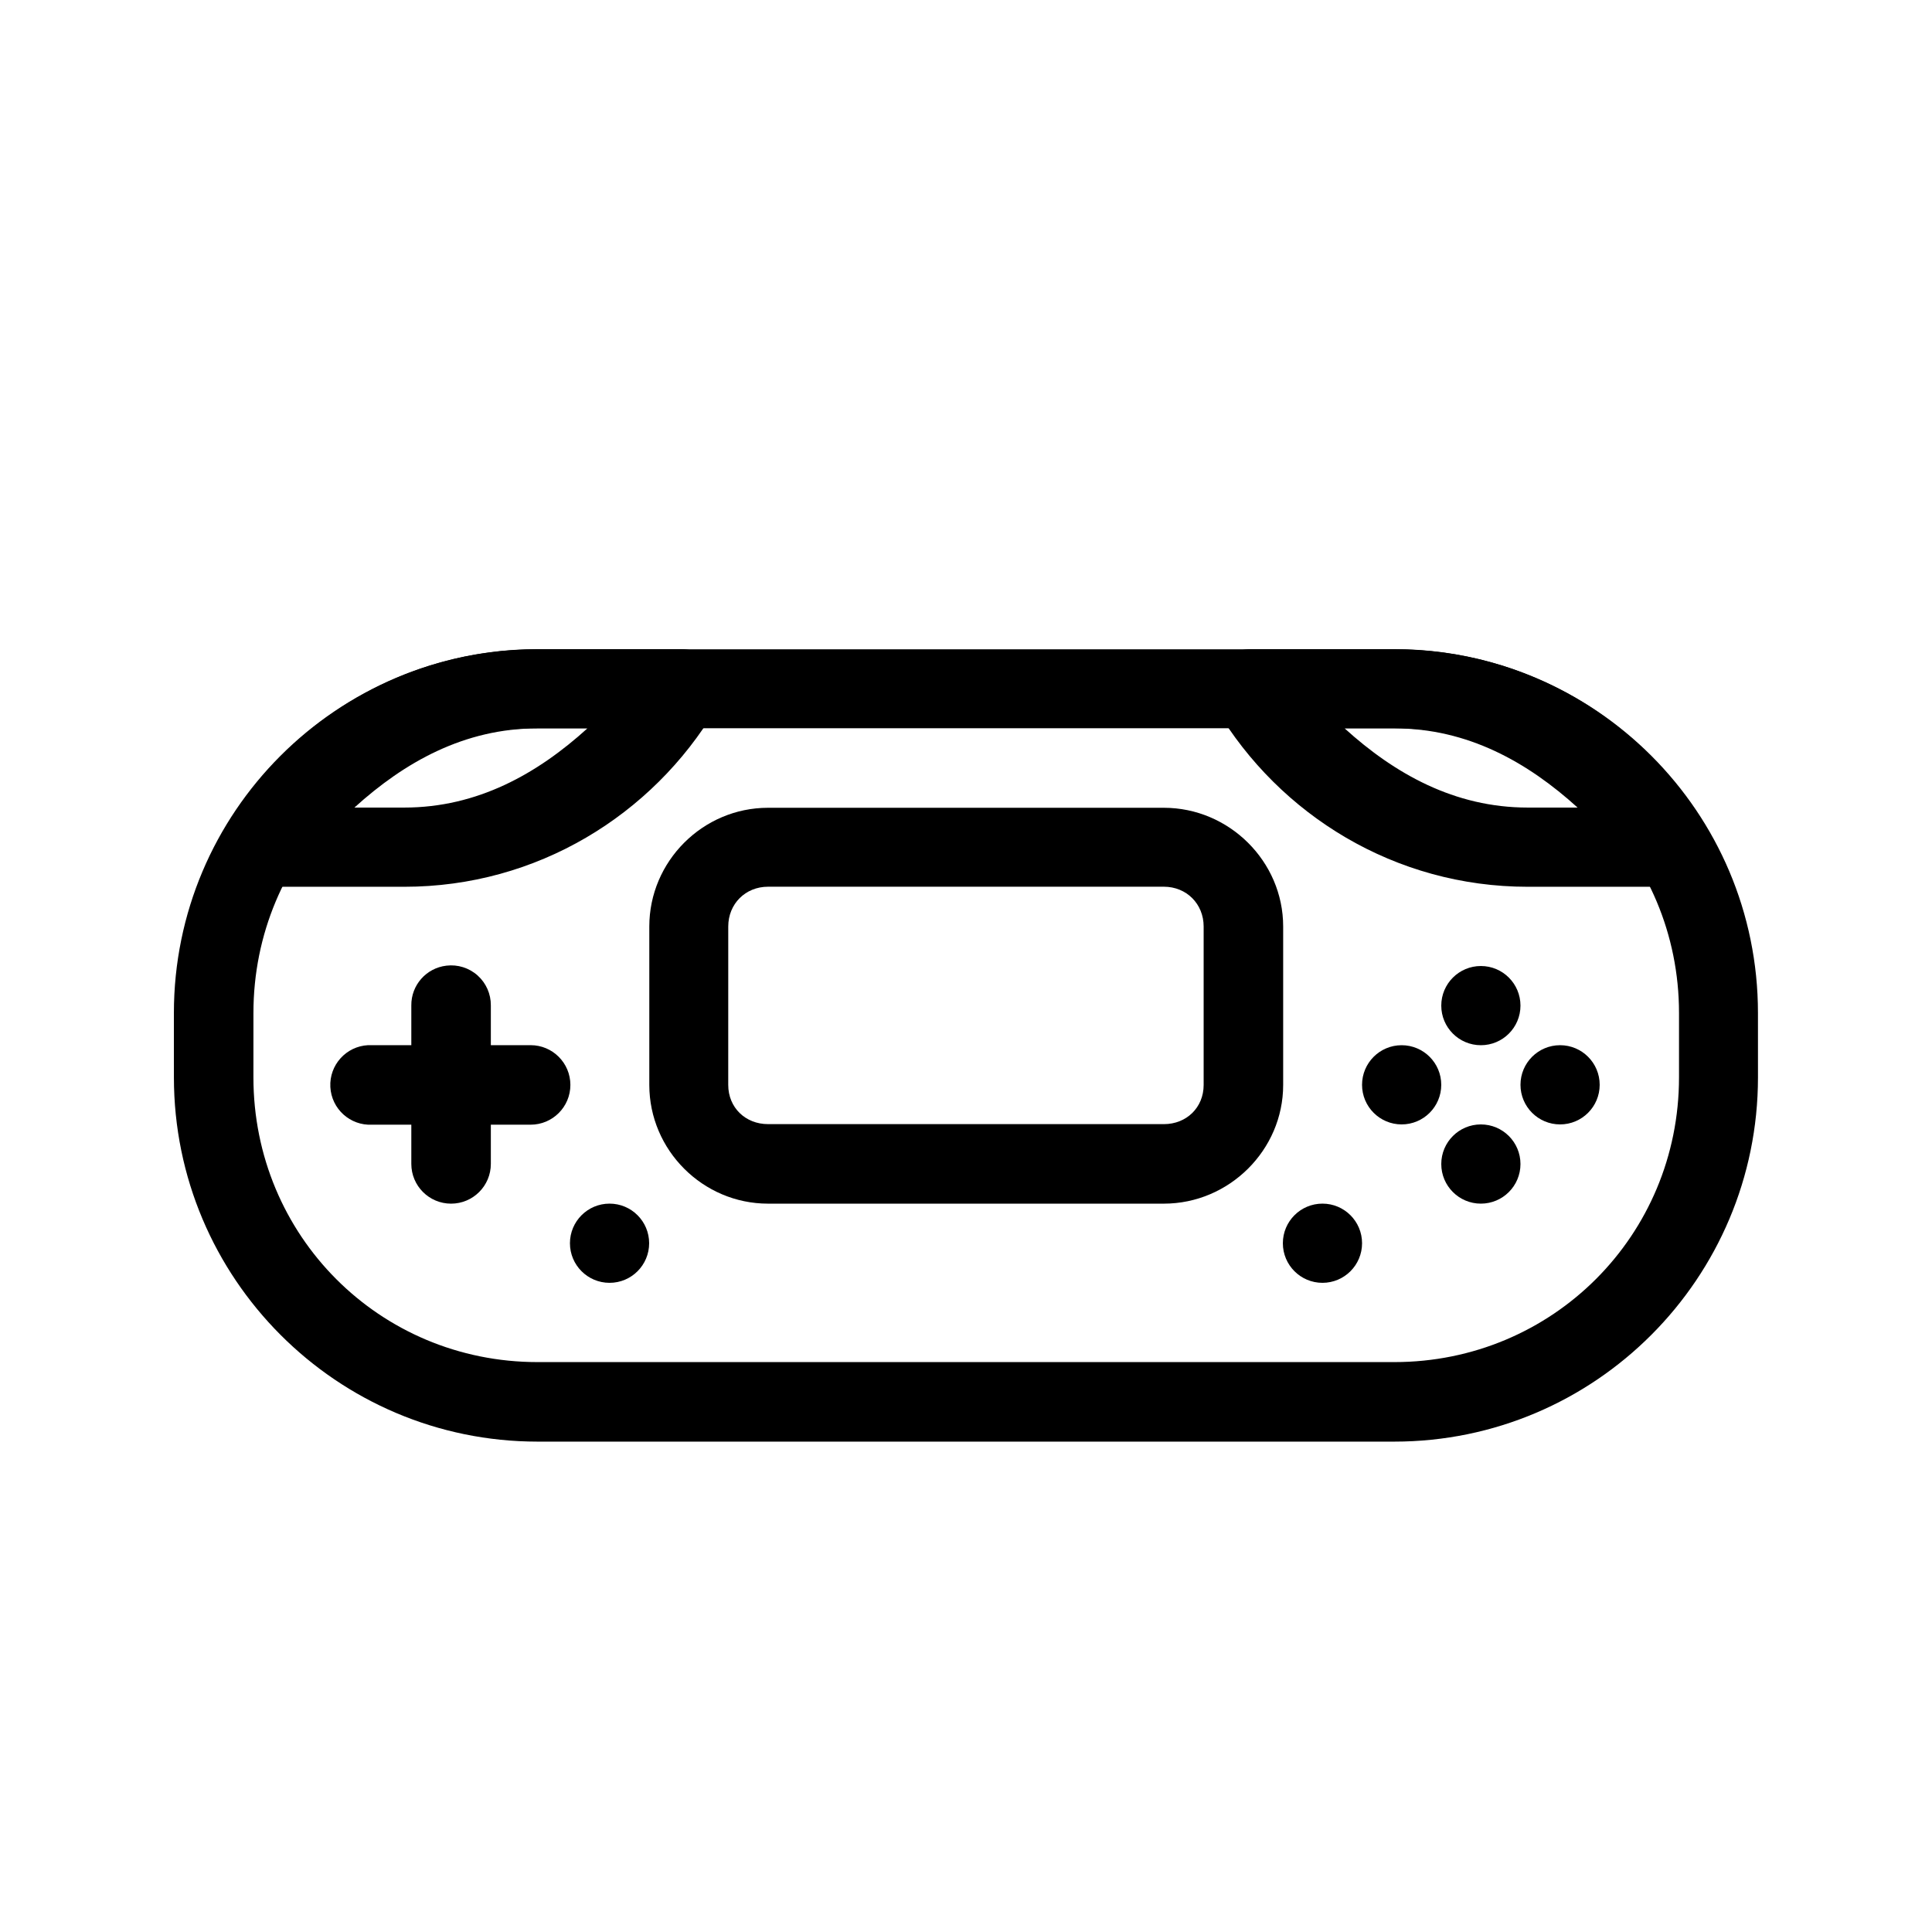
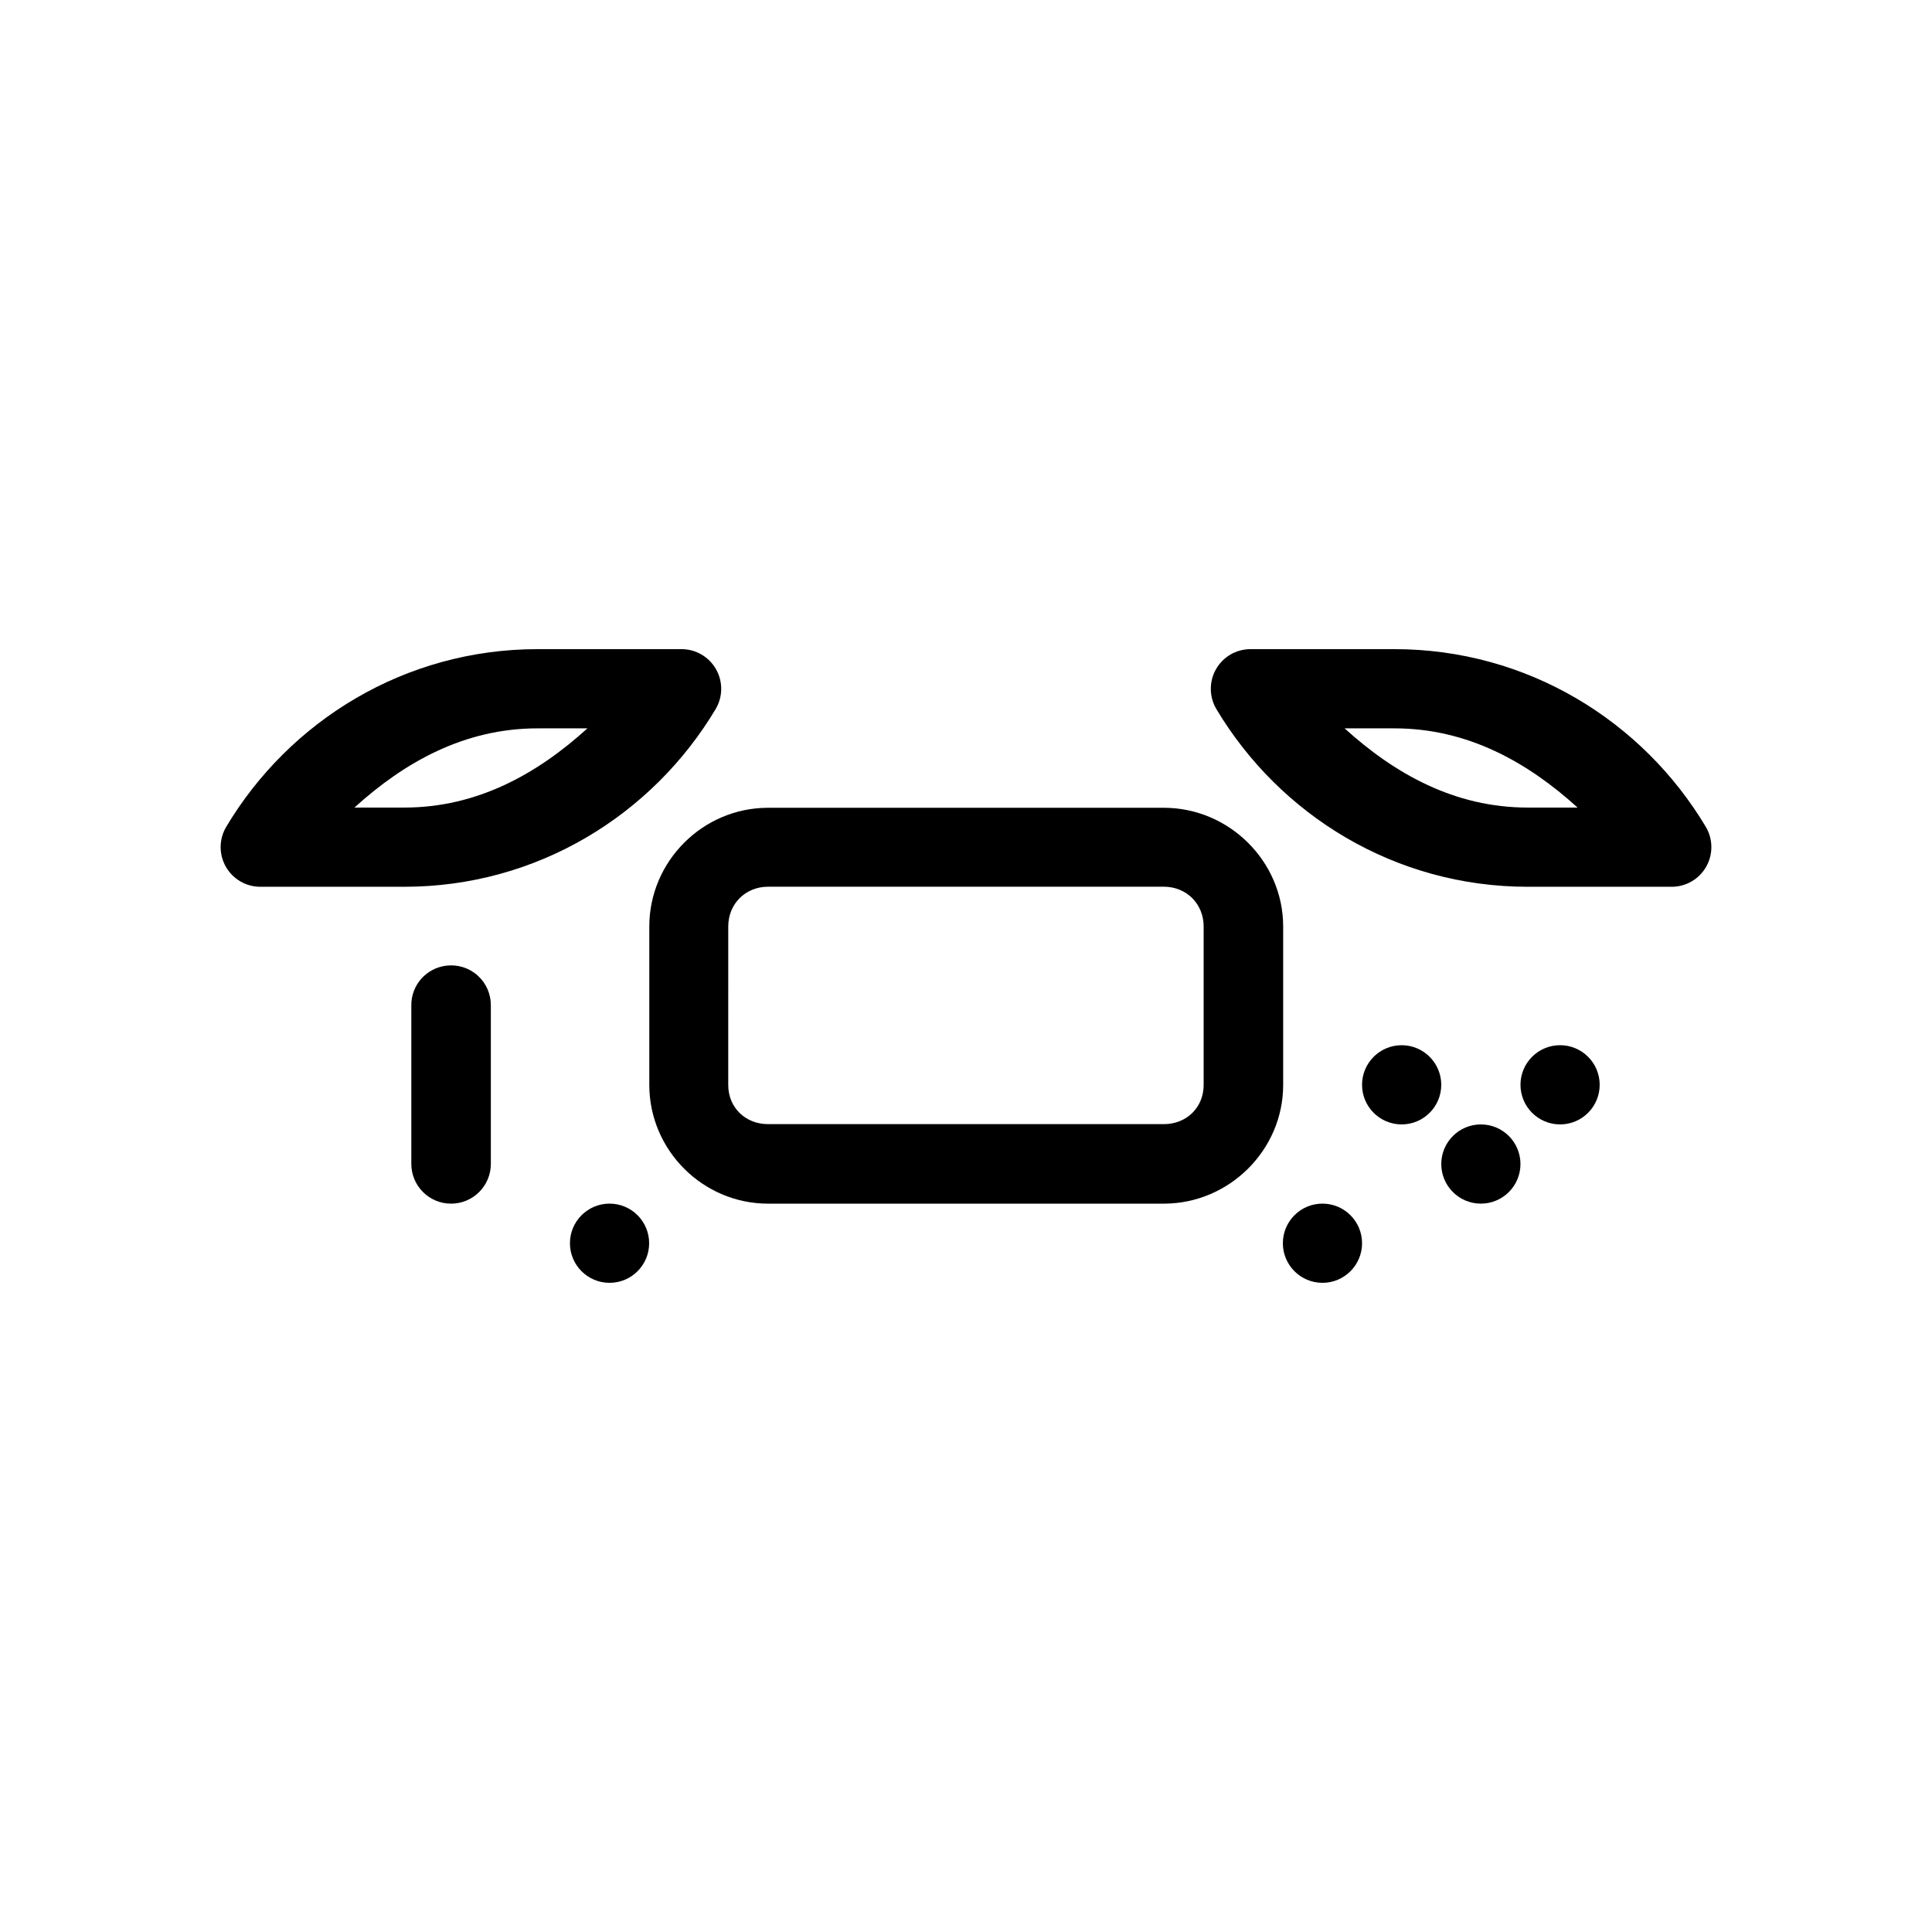
<svg xmlns="http://www.w3.org/2000/svg" fill="#000000" width="800px" height="800px" version="1.1" viewBox="144 144 512 512">
  <g fill-rule="evenodd">
-     <path d="m286.47 316.07c-53.219 0-96.387 43.168-96.387 96.387l0.004 17.047c0 53.219 43.168 96.539 96.387 96.539h227.02c53.219 0 96.387-43.324 96.387-96.539l-0.004-17.047c0-53.219-43.168-96.387-96.387-96.387zm0 20.918h227.02c41.934 0 75.465 33.531 75.465 75.465v17.051c0 41.934-33.531 75.465-75.465 75.465h-227.02c-41.934 0-75.312-33.531-75.312-75.465l0.004-17.047c0-41.934 33.379-75.465 75.312-75.465z" />
    <path d="m347.53 358.07c-17.273 0-31.457 14.184-31.457 31.457v41.996c0 17.273 14.184 31.457 31.457 31.457h104.91c17.273 0 31.613-14.184 31.613-31.457v-41.996c0-17.273-14.34-31.457-31.613-31.457zm0 20.918h104.91c5.988 0 10.539 4.551 10.539 10.539v41.996c0 5.988-4.551 10.383-10.539 10.383l-104.91-0.004c-5.988 0-10.539-4.394-10.539-10.383l0.004-41.992c0-5.988 4.551-10.539 10.539-10.539z" />
-     <path d="m241.54 420.98c-5.82 0.301-10.293 5.262-9.996 11.078 0.301 5.82 5.262 10.297 11.082 9.996h41.996-0.004c5.82 0 10.539-4.719 10.539-10.535 0-5.82-4.719-10.539-10.539-10.539h-41.992c-0.363-0.02-0.723-0.02-1.086 0z" />
    <path d="m262.3 399.91c-5.336 0.621-9.348 5.164-9.297 10.535v41.996c0 5.82 4.715 10.539 10.535 10.539 5.82 0 10.539-4.719 10.539-10.539v-41.996c0.027-3.023-1.25-5.914-3.504-7.934-2.254-2.019-5.269-2.965-8.273-2.602z" />
    <path d="m316.03 473.47c0 5.797-4.695 10.492-10.492 10.492s-10.496-4.695-10.496-10.492 4.699-10.496 10.496-10.496 10.492 4.699 10.492 10.496" />
-     <path d="m546.94 410.5c0 5.793-4.695 10.492-10.492 10.492s-10.496-4.699-10.496-10.492c0-5.797 4.699-10.496 10.496-10.496s10.492 4.699 10.492 10.496" />
    <path d="m546.94 452.48c0 5.797-4.699 10.496-10.496 10.496-5.793 0-10.492-4.699-10.492-10.496s4.699-10.496 10.492-10.496c5.797 0 10.496 4.699 10.496 10.496" />
    <path d="m557.44 441.98c-5.797 0-10.496-4.699-10.496-10.496s4.699-10.496 10.496-10.496c5.793 0 10.492 4.699 10.492 10.496s-4.699 10.496-10.492 10.496" />
    <path d="m515.45 441.98c-5.793 0-10.492-4.699-10.492-10.492 0-5.797 4.699-10.496 10.492-10.496 5.797 0 10.496 4.699 10.496 10.496 0 5.793-4.699 10.492-10.496 10.492" />
    <path d="m504.96 473.47c0 5.793-4.699 10.492-10.496 10.492-5.793 0-10.492-4.699-10.492-10.492 0-5.797 4.699-10.496 10.492-10.496 5.797 0 10.496 4.699 10.496 10.496" />
    <path d="m286.47 316.03c-35.207 0-65.773 19.023-82.535 47.109h0.004c-1.922 3.246-1.957 7.269-0.094 10.547 1.863 3.281 5.34 5.309 9.113 5.32h38.172c35.207 0 65.766-19.02 82.535-47.109h-0.004c1.922-3.246 1.957-7.273 0.09-10.551-1.863-3.277-5.34-5.309-9.109-5.316zm188.89 0c-3.769 0.008-7.246 2.039-9.109 5.316-1.863 3.277-1.828 7.305 0.09 10.551 16.766 28.086 47.328 47.109 82.535 47.109h38.172c3.769-0.012 7.246-2.039 9.109-5.32 1.863-3.277 1.828-7.301-0.09-10.547-16.762-28.086-47.328-47.109-82.535-47.109zm-188.89 20.992h13.203c-13.23 12-29.102 20.992-48.543 20.992h-13.203c13.23-12 29.102-20.992 48.543-20.992zm213.86 0h13.203c19.441 0 35.312 8.992 48.543 20.992h-13.199c-19.441 0-35.312-8.992-48.543-20.992z" />
  </g>
</svg>